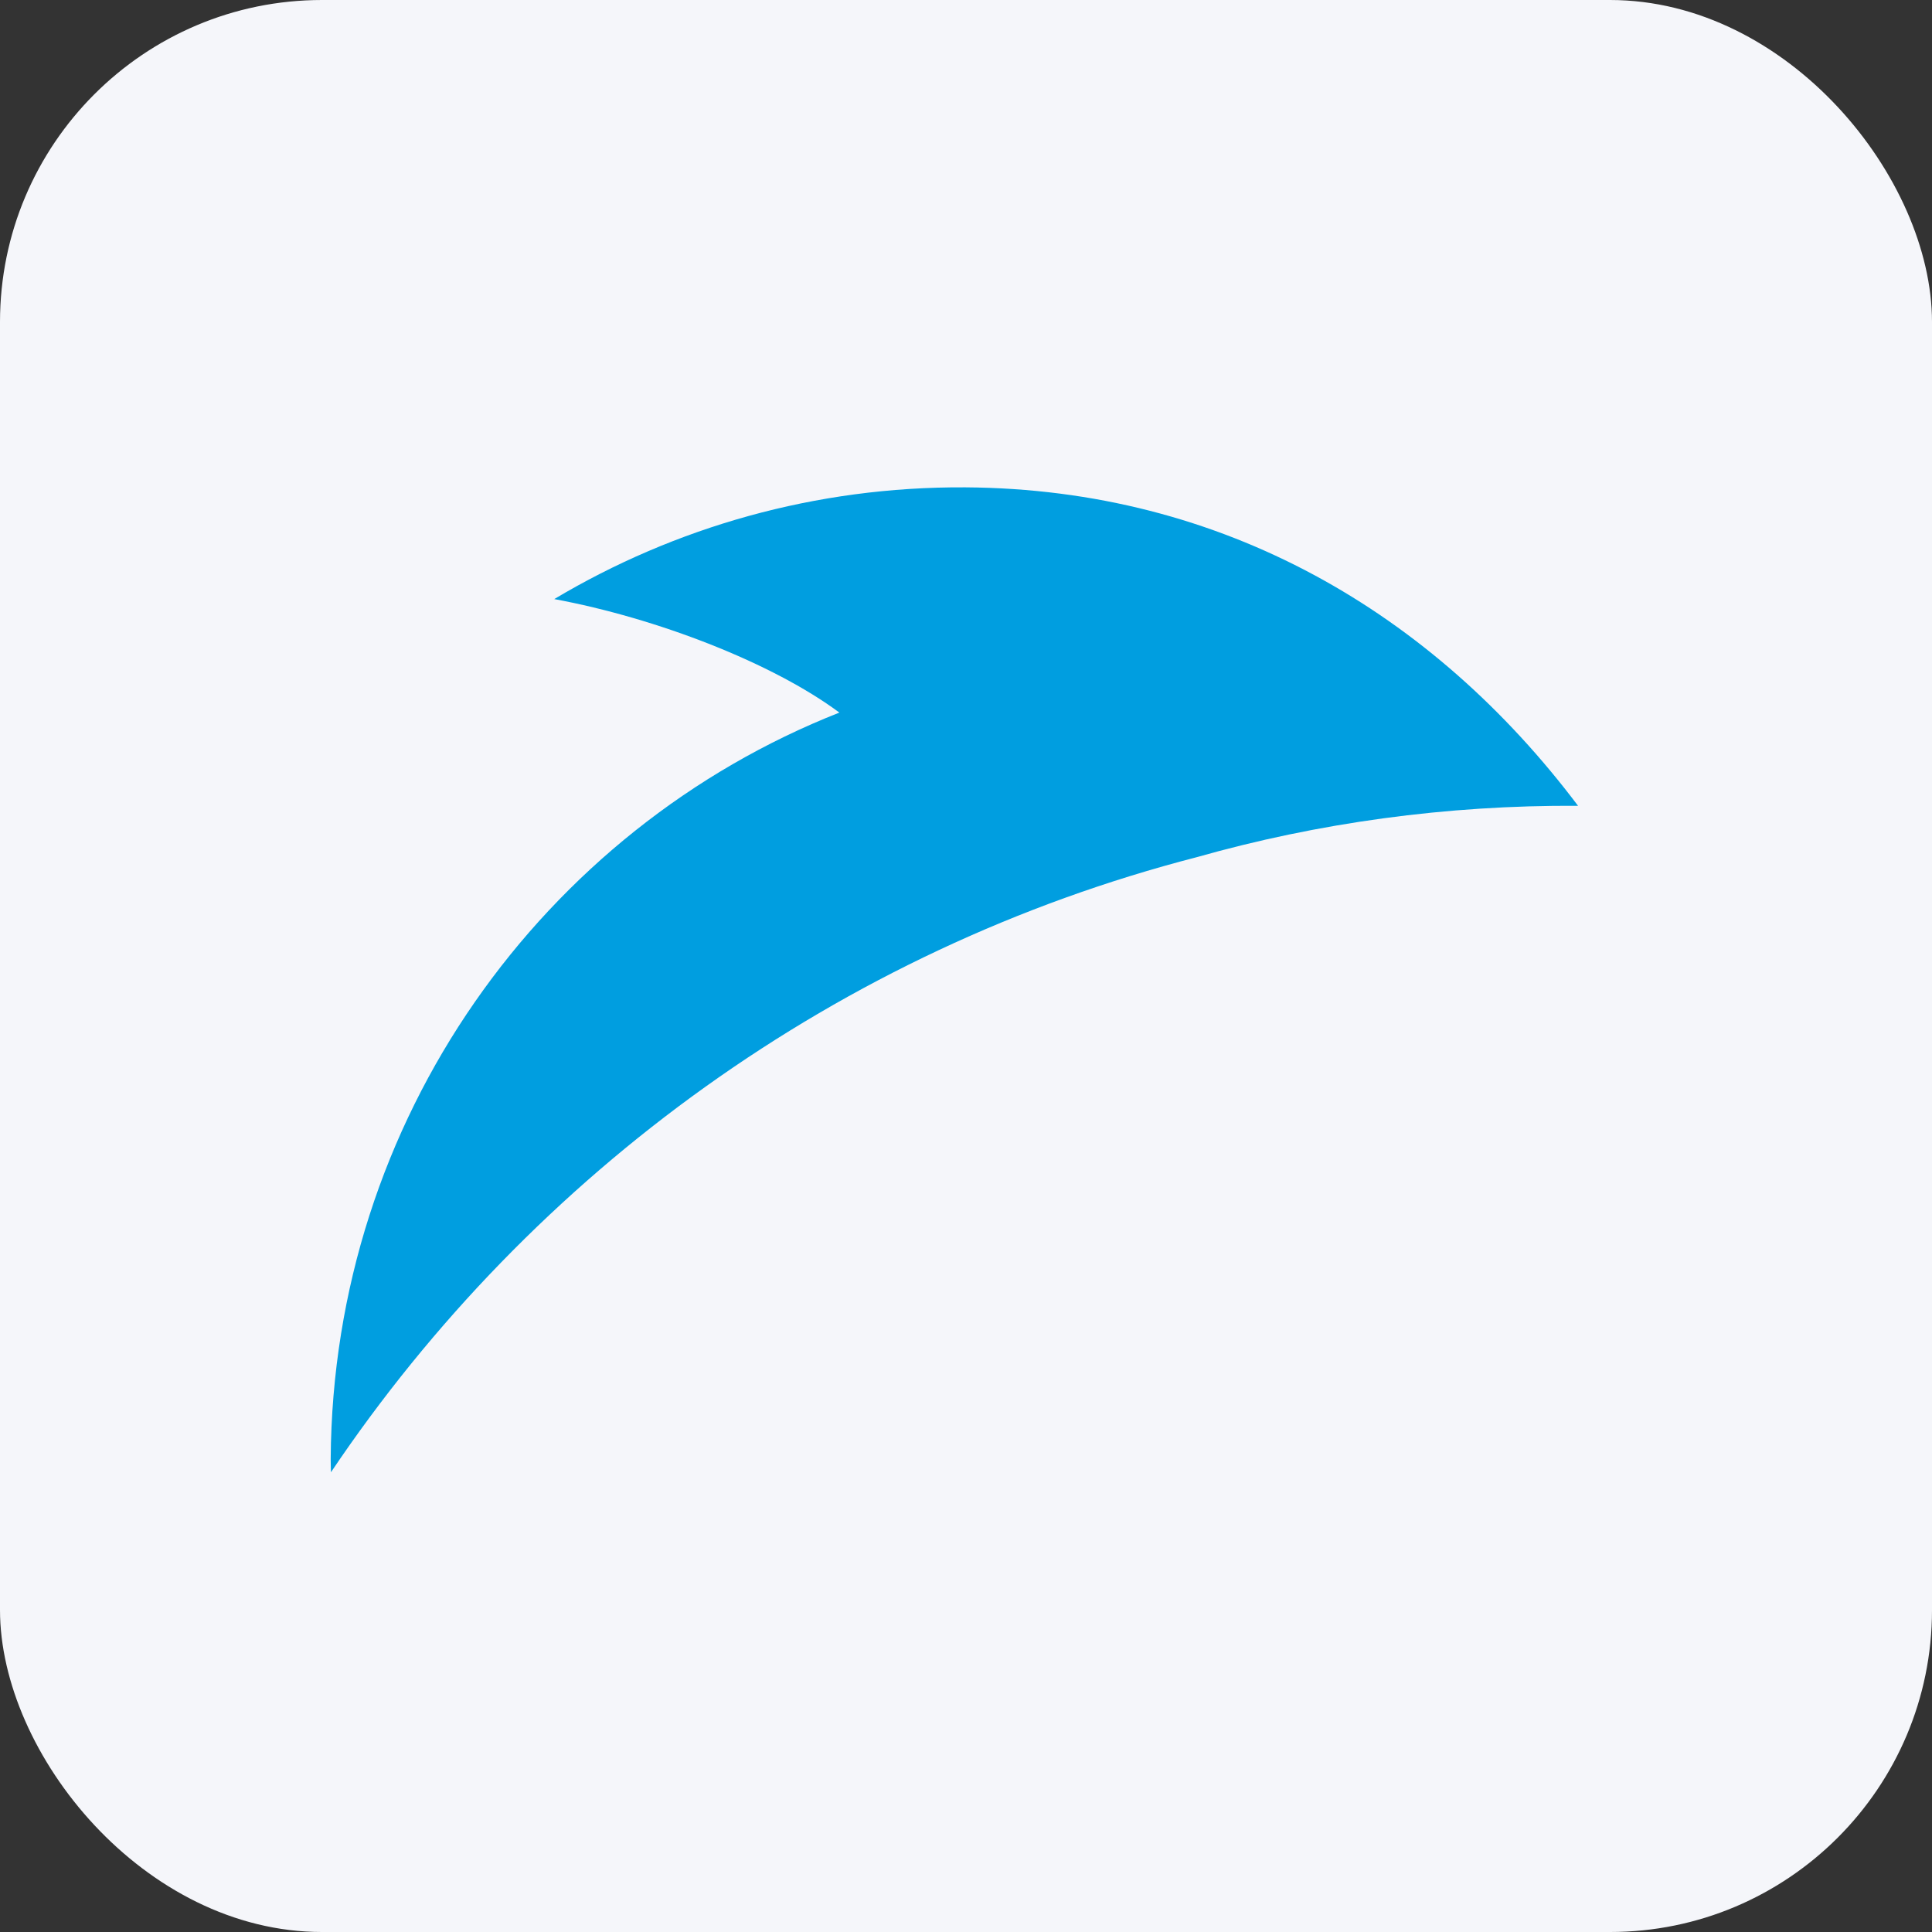
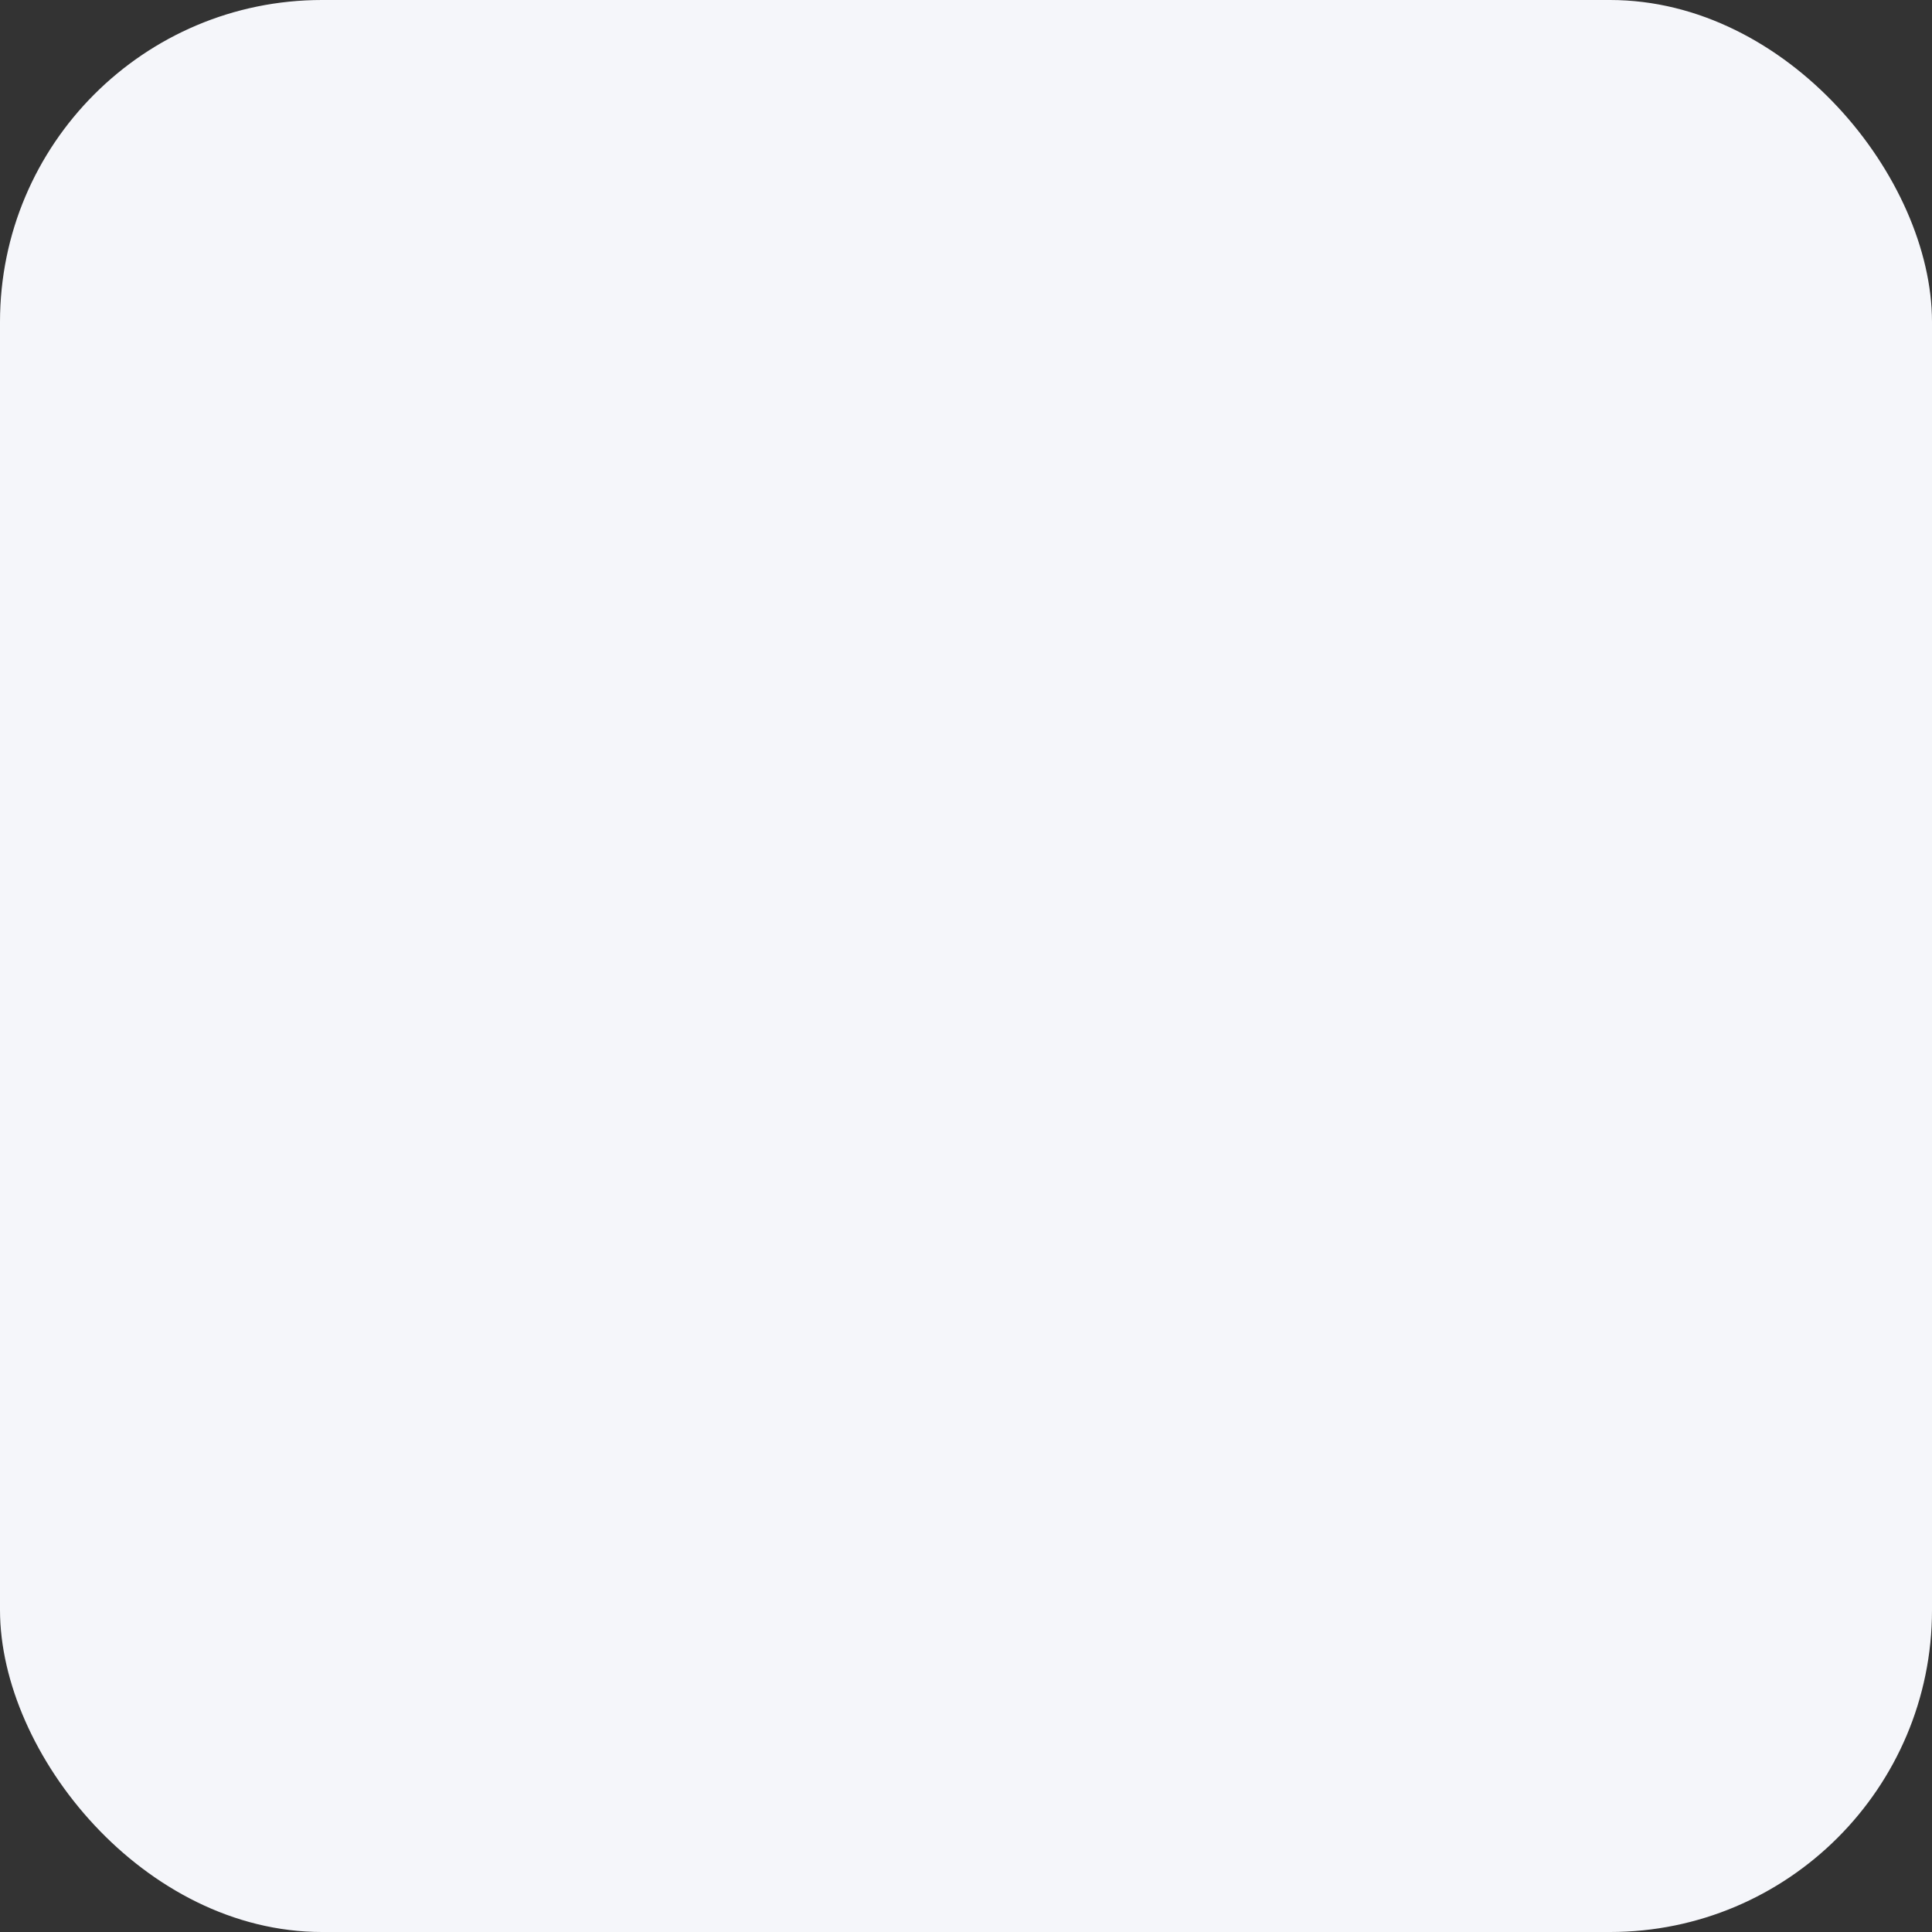
<svg xmlns="http://www.w3.org/2000/svg" width="24" height="24" viewBox="0 0 24 24" fill="none">
  <rect x="0" y="0" width="24" height="24" fill="#333333" stroke="none" />
  <rect width="24" height="24" rx="4" fill="#F5F6FA" />
-   <path fill-rule="evenodd" clip-rule="evenodd" d="M4.108 18.122C4.108 18.177 4.11 18.233 4.111 18.289C6.619 14.558 10.428 11.794 14.867 10.648C16.37 10.222 17.966 10 19.603 10.01C17.803 7.62 15.199 6.074 11.992 6.054C10.129 6.043 8.381 6.55 6.885 7.442C8.169 7.68 9.604 8.24 10.427 8.852C6.75 10.302 4.135 13.899 4.108 18.122Z" fill="#009EE0" />
</svg>